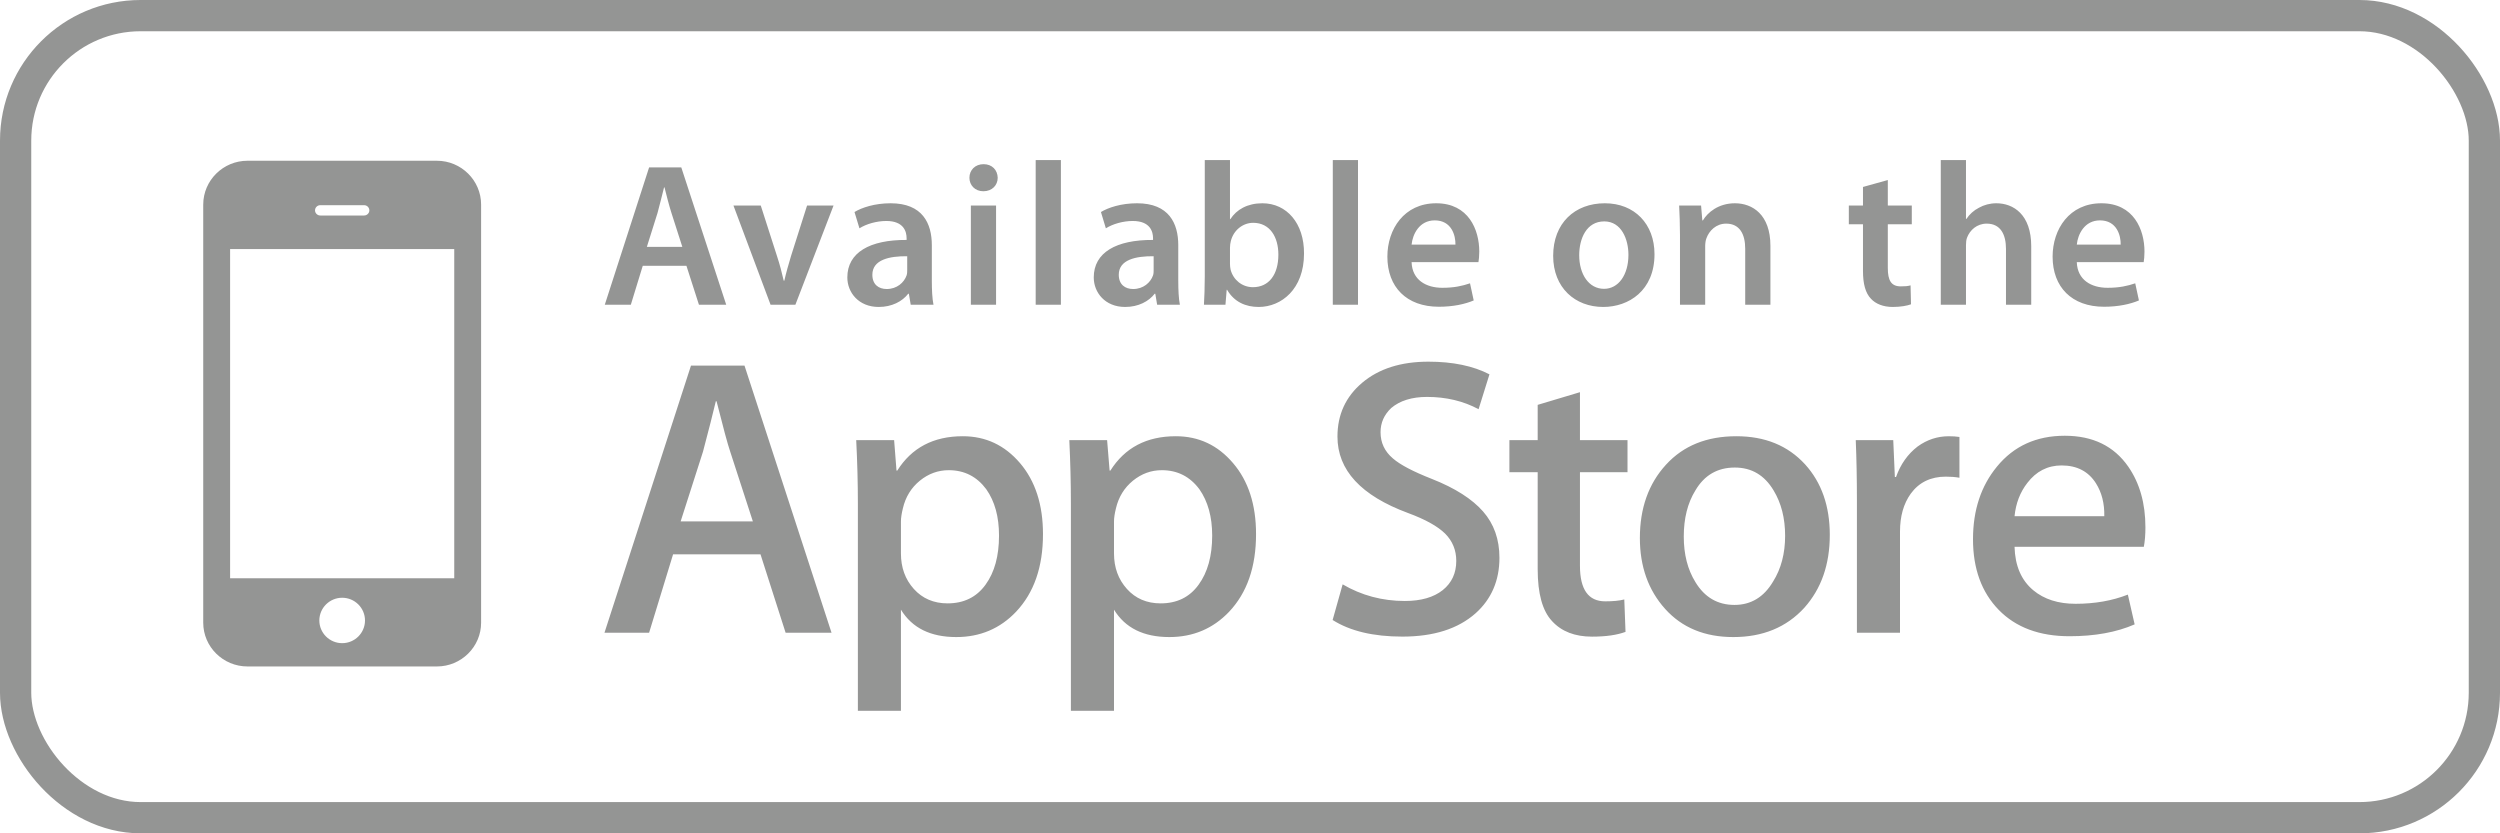
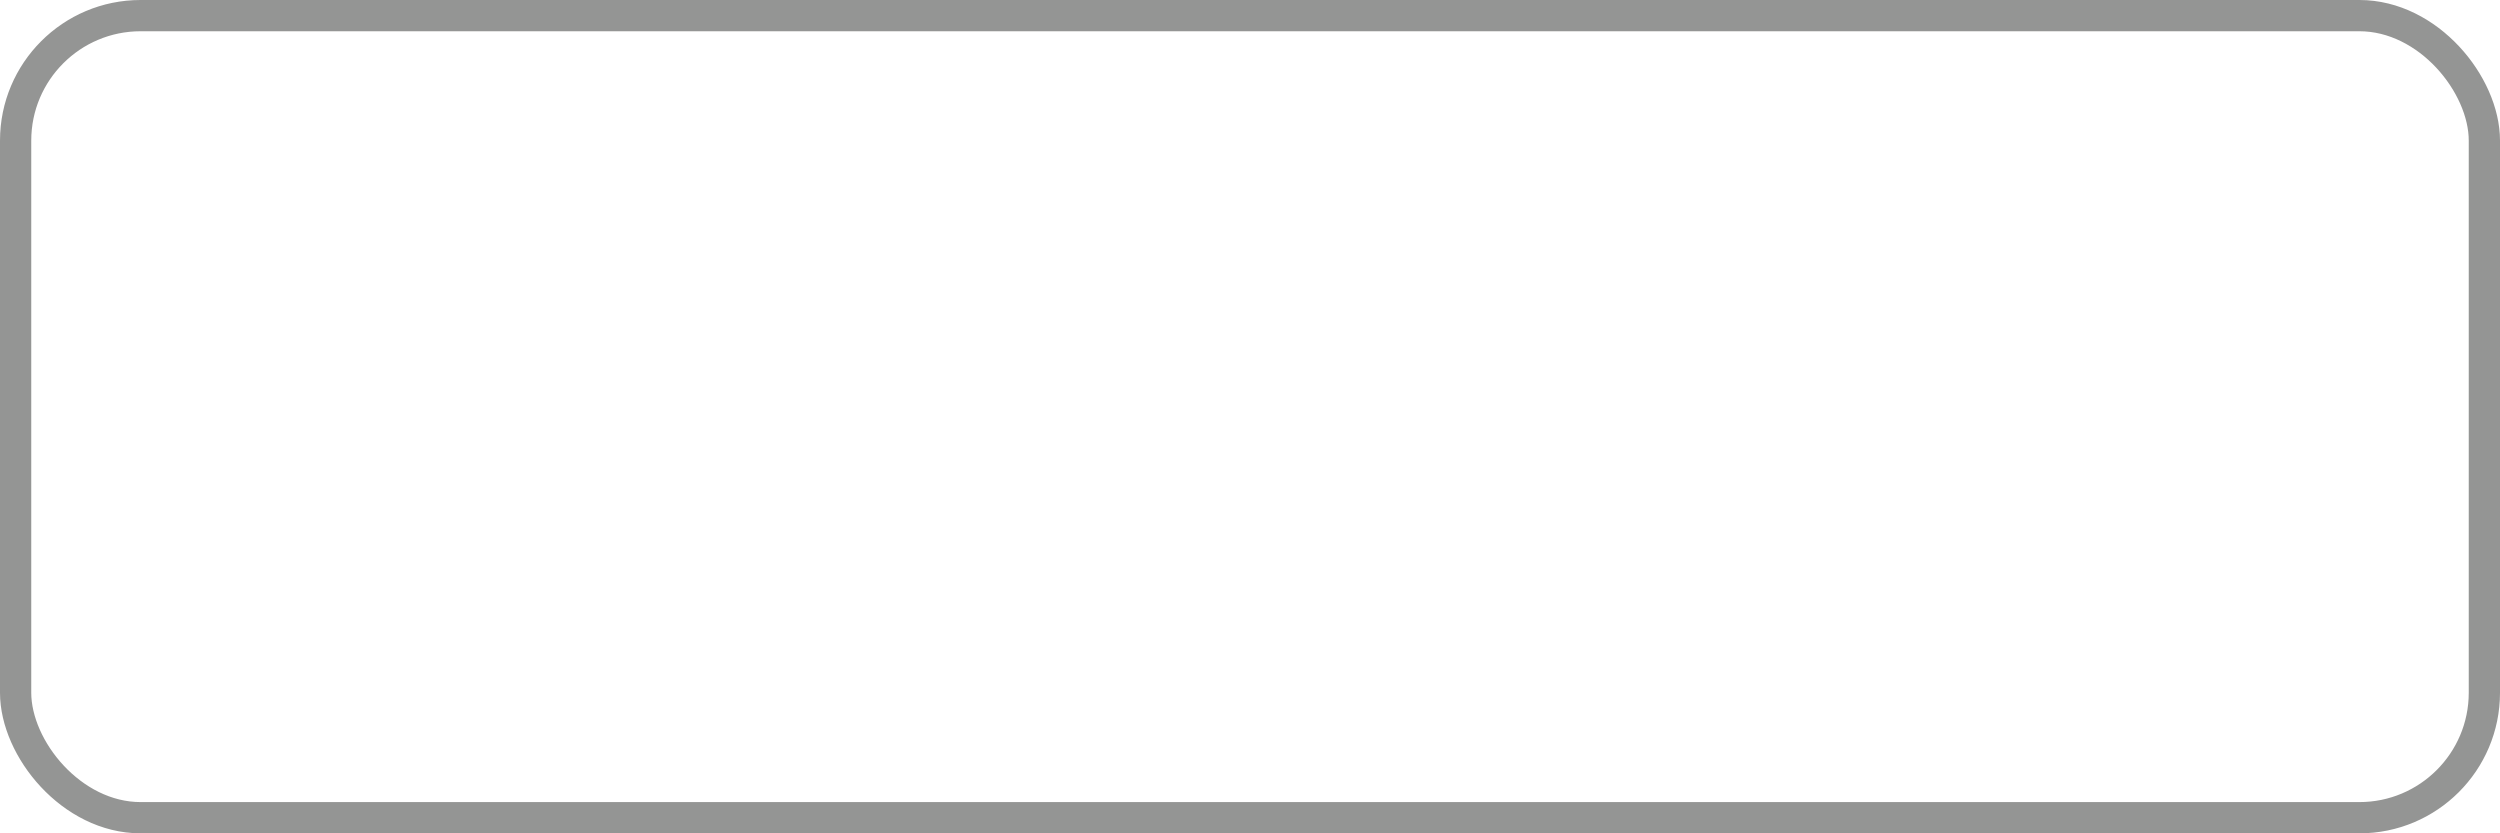
<svg xmlns="http://www.w3.org/2000/svg" width="120px" height="40px" viewBox="0 0 120 40" version="1.1">
  <title>app_apple</title>
  <desc>Created with Sketch.</desc>
  <g id="Site-Institucional" stroke="none" stroke-width="1" fill="none" fill-rule="evenodd" opacity="0.6">
    <g id="Home-v3" transform="translate(-1183, -4952)">
      <g id="footer" transform="translate(0, 4743)">
        <g id="Group-12" transform="translate(140, 164)">
          <g id="Group-40">
            <g id="Group-7-Copy-11" transform="translate(1041, 0)">
              <g id="mobile_store" transform="translate(2, 45)">
                <g id="app_apple">
-                   <path d="M100.799,10.578 C100.05,10.578 99.735,11.253 99.686,11.742 L101.793,11.742 C101.803,11.301 101.605,10.578 100.799,10.578 Z M53.701,13.189 C53.701,13.658 54.007,13.873 54.39,13.873 C54.883,13.873 55.227,13.561 55.346,13.218 C55.375,13.13 55.375,13.042 55.375,12.954 L55.375,12.299 C54.518,12.29 53.701,12.465 53.701,13.189 Z M77.004,10.627 C76.146,10.627 75.802,11.458 75.802,12.25 C75.802,13.169 76.265,13.864 76.994,13.864 C77.682,13.864 78.165,13.199 78.165,12.23 C78.165,11.488 77.83,10.627 77.004,10.627 Z M68.868,10.578 C68.12,10.578 67.805,11.253 67.756,11.742 L69.862,11.742 C69.871,11.301 69.675,10.578 68.868,10.578 Z M60.152,10.695 C59.66,10.695 59.207,11.048 59.079,11.575 C59.058,11.663 59.039,11.77 59.039,11.889 L59.039,12.661 C59.039,12.759 59.049,12.857 59.069,12.945 C59.197,13.433 59.62,13.785 60.141,13.785 C60.9,13.785 61.362,13.189 61.362,12.221 C61.362,11.38 60.959,10.695 60.152,10.695 Z M102.904,26.246 L96.698,26.246 C96.722,27.158 97.022,27.853 97.599,28.334 C98.121,28.766 98.797,28.982 99.628,28.982 C100.549,28.982 101.383,28.837 102.137,28.541 L102.463,29.97 C101.585,30.352 100.542,30.539 99.339,30.539 C97.899,30.539 96.765,30.12 95.942,29.277 C95.119,28.434 94.704,27.302 94.704,25.883 C94.704,24.485 95.089,23.328 95.853,22.398 C96.661,21.41 97.746,20.916 99.11,20.916 C100.455,20.916 101.469,21.41 102.156,22.398 C102.703,23.187 102.98,24.157 102.98,25.312 C102.98,25.677 102.953,25.988 102.904,26.246 Z M94.367,11.77 L94.367,14.626 L93.157,14.626 L93.157,7.684 L94.367,7.684 L94.367,10.51 L94.387,10.51 C94.534,10.285 94.741,10.099 94.988,9.972 C95.233,9.835 95.519,9.757 95.824,9.757 C96.642,9.757 97.499,10.294 97.499,11.82 L97.499,14.626 L96.287,14.626 L96.287,11.947 C96.287,11.262 96.031,10.734 95.362,10.734 C94.889,10.734 94.554,11.048 94.417,11.409 C94.377,11.517 94.367,11.644 94.367,11.77 Z M94.053,22.931 C93.85,22.895 93.63,22.879 93.402,22.879 C92.674,22.879 92.114,23.152 91.717,23.695 C91.371,24.179 91.2,24.779 91.2,25.519 L91.2,30.37 L89.132,30.37 L89.132,24.033 C89.132,22.973 89.113,22.003 89.076,21.125 L90.876,21.125 L90.953,22.895 L91.01,22.895 C91.226,22.288 91.569,21.798 92.044,21.433 C92.504,21.1 93.004,20.94 93.54,20.94 C93.729,20.94 93.903,20.95 94.053,20.974 L94.053,22.931 Z M88.744,9.864 L89.423,9.864 L89.423,8.974 L90.615,8.642 L90.615,9.864 L91.766,9.864 L91.766,10.764 L90.615,10.764 L90.615,12.866 C90.615,13.453 90.772,13.746 91.235,13.746 C91.451,13.746 91.569,13.736 91.707,13.697 L91.728,14.606 C91.55,14.675 91.225,14.734 90.852,14.734 C90.398,14.734 90.034,14.587 89.808,14.342 C89.542,14.069 89.423,13.629 89.423,13.003 L89.423,10.764 L88.744,10.764 L88.744,9.864 Z M86.606,29.175 C85.749,30.111 84.612,30.579 83.198,30.579 C81.83,30.579 80.738,30.129 79.928,29.229 C79.118,28.33 78.714,27.191 78.714,25.824 C78.714,24.392 79.131,23.218 79.968,22.305 C80.805,21.389 81.929,20.939 83.346,20.939 C84.717,20.939 85.814,21.385 86.644,22.289 C87.433,23.159 87.83,24.291 87.83,25.672 C87.83,27.097 87.424,28.259 86.606,29.175 Z M76.954,14.734 C75.606,14.734 74.552,13.814 74.552,12.28 C74.552,10.715 75.585,9.757 77.033,9.757 C78.46,9.757 79.416,10.754 79.416,12.201 C79.416,13.952 78.175,14.734 76.954,14.734 Z M78.12,22.664 L75.838,22.664 L75.838,27.158 C75.838,28.298 76.243,28.864 77.048,28.864 C77.418,28.864 77.722,28.837 77.966,28.774 L78.025,30.33 C77.616,30.482 77.081,30.559 76.417,30.559 C75.603,30.559 74.96,30.316 74.502,29.817 C74.038,29.325 73.809,28.494 73.809,27.327 L73.809,22.664 L72.451,22.664 L72.451,21.125 L73.809,21.125 L73.809,19.433 L75.838,18.825 L75.838,21.125 L78.12,21.125 L78.12,22.664 Z M70.829,29.437 C69.984,30.186 68.814,30.557 67.311,30.557 C65.92,30.557 64.806,30.291 63.966,29.76 L64.447,28.049 C65.352,28.579 66.347,28.847 67.43,28.847 C68.212,28.847 68.818,28.671 69.252,28.325 C69.684,27.977 69.901,27.512 69.901,26.922 C69.901,26.409 69.722,25.971 69.367,25.614 C69.006,25.259 68.417,24.932 67.586,24.625 C65.328,23.79 64.198,22.566 64.198,20.957 C64.198,19.904 64.592,19.04 65.391,18.367 C66.19,17.697 67.245,17.36 68.562,17.36 C69.736,17.36 70.714,17.565 71.494,17.968 L70.972,19.642 C70.244,19.251 69.417,19.052 68.495,19.052 C67.766,19.052 67.194,19.235 66.782,19.582 C66.439,19.904 66.266,20.291 66.266,20.746 C66.266,21.25 66.464,21.67 66.859,22.004 C67.205,22.307 67.83,22.635 68.734,22.99 C69.848,23.43 70.663,23.953 71.188,24.551 C71.71,25.147 71.973,25.888 71.973,26.774 C71.973,27.865 71.589,28.756 70.829,29.437 Z M60.418,14.734 C59.797,14.734 59.246,14.499 58.901,13.912 L58.881,13.912 L58.822,14.626 L57.789,14.626 C57.809,14.303 57.829,13.775 57.829,13.286 L57.829,7.684 L59.039,7.684 L59.039,10.519 L59.058,10.519 C59.353,10.06 59.875,9.757 60.595,9.757 C61.766,9.757 62.603,10.725 62.593,12.171 C62.593,13.883 61.501,14.734 60.418,14.734 Z M58.997,29.365 C58.226,30.173 57.272,30.579 56.128,30.579 C54.896,30.579 54.01,30.143 53.472,29.264 L53.472,34.119 L51.403,34.119 L51.403,24.163 C51.403,23.174 51.377,22.163 51.327,21.125 L53.141,21.125 L53.261,22.59 L53.297,22.59 C53.991,21.49 55.034,20.939 56.438,20.939 C57.537,20.939 58.454,21.367 59.188,22.231 C59.924,23.091 60.29,24.229 60.29,25.635 C60.29,27.212 59.86,28.45 58.997,29.365 Z M49.713,14.626 L50.923,14.626 L50.923,7.684 L49.713,7.684 L49.713,14.626 Z M48.77,29.365 C48.002,30.173 47.043,30.579 45.902,30.579 C44.667,30.579 43.782,30.143 43.245,29.264 L43.245,34.119 L41.178,34.119 L41.178,24.163 C41.178,23.174 41.151,22.163 41.098,21.125 L42.918,21.125 L43.032,22.59 L43.068,22.59 C43.761,21.49 44.807,20.939 46.213,20.939 C47.311,20.939 48.225,21.367 48.963,22.231 C49.695,23.091 50.063,24.229 50.063,25.635 C50.063,27.212 49.634,28.45 48.77,29.365 Z M40.672,13.316 C40.672,12.123 41.745,11.507 43.517,11.517 L43.517,11.438 C43.517,11.126 43.389,10.607 42.542,10.607 C42.069,10.607 41.578,10.754 41.253,10.959 L41.016,10.177 C41.37,9.962 41.991,9.757 42.749,9.757 C44.285,9.757 44.728,10.725 44.728,11.77 L44.728,13.482 C44.728,13.912 44.747,14.333 44.807,14.626 L43.714,14.626 L43.625,14.098 L43.596,14.098 C43.31,14.47 42.808,14.734 42.178,14.734 C41.213,14.734 40.672,14.039 40.672,13.316 Z M38.179,14.626 L36.987,14.626 L35.205,9.864 L36.516,9.864 L37.292,12.28 C37.43,12.7 37.529,13.081 37.618,13.472 L37.648,13.472 C37.736,13.081 37.844,12.709 37.972,12.28 L38.74,9.864 L40.011,9.864 L38.179,14.626 Z M37.709,30.37 L36.504,26.607 L32.308,26.607 L31.157,30.37 L29.015,30.37 L33.167,17.55 L35.736,17.55 L39.913,30.37 L37.709,30.37 Z M23.093,29.888 C23.093,31.049 22.14,31.99 20.972,31.99 L11.879,31.99 C10.709,31.99 9.755,31.049 9.755,29.888 L9.755,9.821 C9.755,8.66 10.709,7.716 11.879,7.716 L20.972,7.716 C22.14,7.716 23.093,8.66 23.093,9.821 L23.093,29.888 Z M31.157,8.036 L32.702,8.036 L34.858,14.626 L33.549,14.626 L32.949,12.759 L30.852,12.759 L30.28,14.626 L29.03,14.626 L31.157,8.036 Z M46.601,14.626 L47.811,14.626 L47.811,9.864 L46.601,9.864 L46.601,14.626 Z M47.211,7.88 C47.624,7.88 47.881,8.163 47.89,8.534 C47.89,8.887 47.624,9.18 47.201,9.18 C46.797,9.18 46.532,8.887 46.532,8.534 C46.532,8.163 46.808,7.88 47.211,7.88 Z M54.371,10.607 C53.898,10.607 53.406,10.754 53.081,10.959 L52.845,10.177 C53.199,9.962 53.819,9.757 54.577,9.757 C56.113,9.757 56.557,10.725 56.557,11.77 L56.557,13.482 C56.557,13.912 56.576,14.333 56.634,14.626 L55.542,14.626 L55.454,14.098 L55.425,14.098 C55.139,14.47 54.637,14.734 54.007,14.734 C53.041,14.734 52.5,14.039 52.5,13.316 C52.5,12.123 53.572,11.507 55.346,11.517 L55.346,11.438 C55.346,11.126 55.217,10.607 54.371,10.607 Z M63.974,14.626 L65.184,14.626 L65.184,7.684 L63.974,7.684 L63.974,14.626 Z M68.937,9.757 C70.492,9.757 71.005,11.028 71.005,12.074 C71.005,12.299 70.985,12.475 70.965,12.583 L67.756,12.583 C67.785,13.442 68.455,13.814 69.232,13.814 C69.793,13.814 70.187,13.727 70.561,13.599 L70.738,14.421 C70.325,14.597 69.754,14.724 69.065,14.724 C67.509,14.724 66.594,13.775 66.594,12.319 C66.594,10.998 67.401,9.757 68.937,9.757 Z M81.652,9.864 L81.711,10.578 L81.741,10.578 C81.958,10.206 82.48,9.757 83.277,9.757 C84.114,9.757 84.98,10.294 84.98,11.8 L84.98,14.626 L83.77,14.626 L83.77,11.937 C83.77,11.253 83.513,10.734 82.854,10.734 C82.372,10.734 82.037,11.077 81.908,11.438 C81.869,11.536 81.849,11.683 81.849,11.82 L81.849,14.626 L80.639,14.626 L80.639,11.283 C80.639,10.734 80.619,10.275 80.599,9.864 L81.652,9.864 Z M100.867,9.757 C102.423,9.757 102.935,11.028 102.935,12.074 C102.935,12.299 102.915,12.475 102.896,12.583 L99.686,12.583 C99.715,13.442 100.385,13.814 101.162,13.814 C101.724,13.814 102.118,13.727 102.491,13.599 L102.668,14.421 C102.255,14.597 101.684,14.724 100.995,14.724 C99.44,14.724 98.525,13.775 98.525,12.319 C98.525,10.998 99.331,9.757 100.867,9.757 Z M32.231,10.226 C32.102,9.825 31.994,9.375 31.896,8.994 L31.875,8.994 C31.777,9.375 31.669,9.835 31.56,10.226 L31.049,11.85 L32.752,11.85 L32.231,10.226 Z M43.517,13.218 C43.546,13.13 43.546,13.042 43.546,12.954 L43.546,12.299 C42.69,12.29 41.873,12.465 41.873,13.189 C41.873,13.658 42.178,13.873 42.562,13.873 C43.054,13.873 43.398,13.561 43.517,13.218 Z M98.958,22.341 C98.282,22.341 97.734,22.627 97.311,23.182 C96.966,23.624 96.76,24.157 96.698,24.776 L101.006,24.776 C101.018,24.169 100.887,23.645 100.606,23.199 C100.247,22.631 99.697,22.341 98.958,22.341 Z M34.395,19.262 L34.359,19.262 C34.229,19.807 34.028,20.611 33.744,21.678 L32.671,25.026 L36.137,25.026 L35.05,21.678 C34.932,21.334 34.713,20.528 34.395,19.262 Z M55.769,22.569 C55.257,22.569 54.798,22.736 54.382,23.072 C53.967,23.412 53.694,23.853 53.566,24.398 C53.503,24.653 53.472,24.861 53.472,25.027 L53.472,26.566 C53.472,27.239 53.677,27.808 54.094,28.271 C54.507,28.73 55.048,28.962 55.709,28.962 C56.492,28.962 57.098,28.667 57.532,28.068 C57.967,27.473 58.185,26.687 58.185,25.708 C58.185,24.81 57.979,24.067 57.572,23.485 C57.122,22.879 56.521,22.569 55.769,22.569 Z M83.27,22.442 C82.442,22.442 81.81,22.806 81.378,23.541 C81.004,24.146 80.821,24.883 80.821,25.756 C80.821,26.607 81.004,27.332 81.378,27.938 C81.82,28.671 82.447,29.036 83.255,29.036 C84.041,29.036 84.663,28.667 85.108,27.915 C85.493,27.302 85.686,26.566 85.686,25.72 C85.686,24.875 85.501,24.146 85.133,23.541 C84.693,22.806 84.076,22.442 83.27,22.442 Z M45.54,22.569 C45.03,22.569 44.569,22.736 44.154,23.072 C43.737,23.412 43.467,23.853 43.339,24.398 C43.276,24.653 43.245,24.861 43.245,25.027 L43.245,26.566 C43.245,27.239 43.448,27.808 43.865,28.271 C44.28,28.73 44.821,28.962 45.483,28.962 C46.26,28.962 46.871,28.667 47.304,28.068 C47.738,27.473 47.953,26.687 47.953,25.708 C47.953,24.81 47.752,24.067 47.342,23.485 C46.894,22.879 46.294,22.569 45.54,22.569 Z M11.045,27.758 L21.804,27.758 L21.804,11.955 L11.045,11.955 L11.045,27.758 Z M16.424,28.692 C15.82,28.692 15.328,29.182 15.328,29.783 C15.328,30.382 15.82,30.872 16.424,30.872 C17.03,30.872 17.52,30.382 17.52,29.783 C17.52,29.182 17.03,28.692 16.424,28.692 Z M15.37,10.344 L17.478,10.344 C17.616,10.344 17.729,10.231 17.729,10.099 C17.729,9.961 17.616,9.849 17.478,9.849 L15.37,9.849 C15.235,9.849 15.121,9.961 15.121,10.099 C15.121,10.231 15.235,10.344 15.37,10.344 Z" id="Fill-4" fill="#4D4E4C" />
                  <rect id="Rectangle" stroke="#4D4E4C" stroke-width="1.5" fill-rule="nonzero" x="0.75" y="0.75" width="118.5" height="38.5" rx="6" />
                </g>
              </g>
            </g>
          </g>
        </g>
      </g>
    </g>
  </g>
</svg>